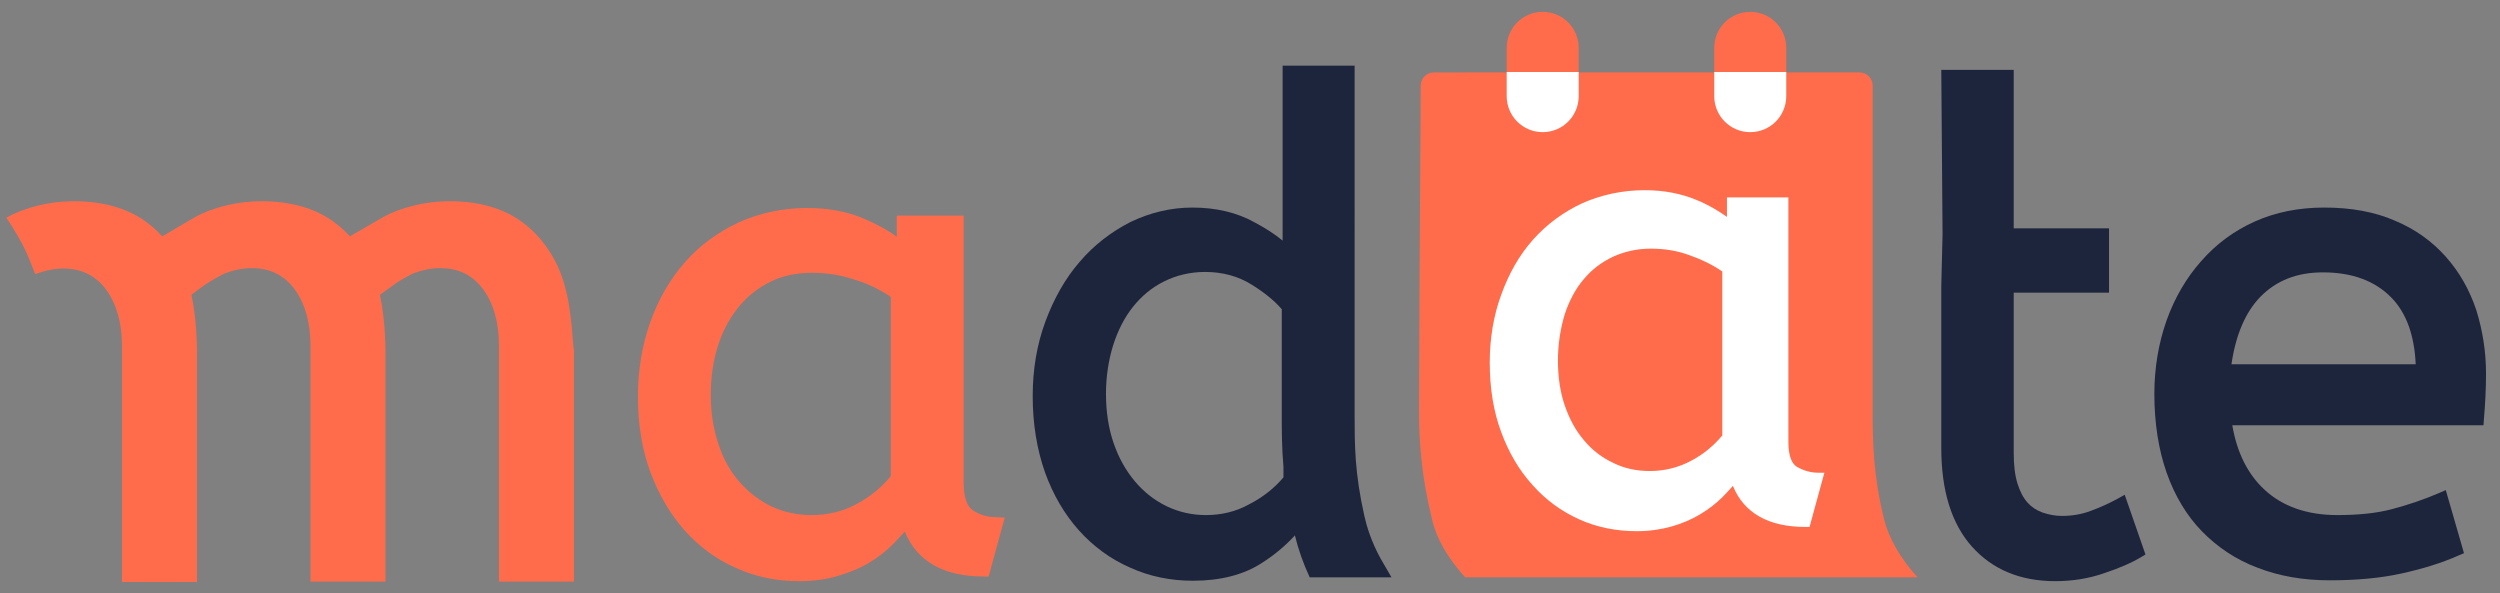
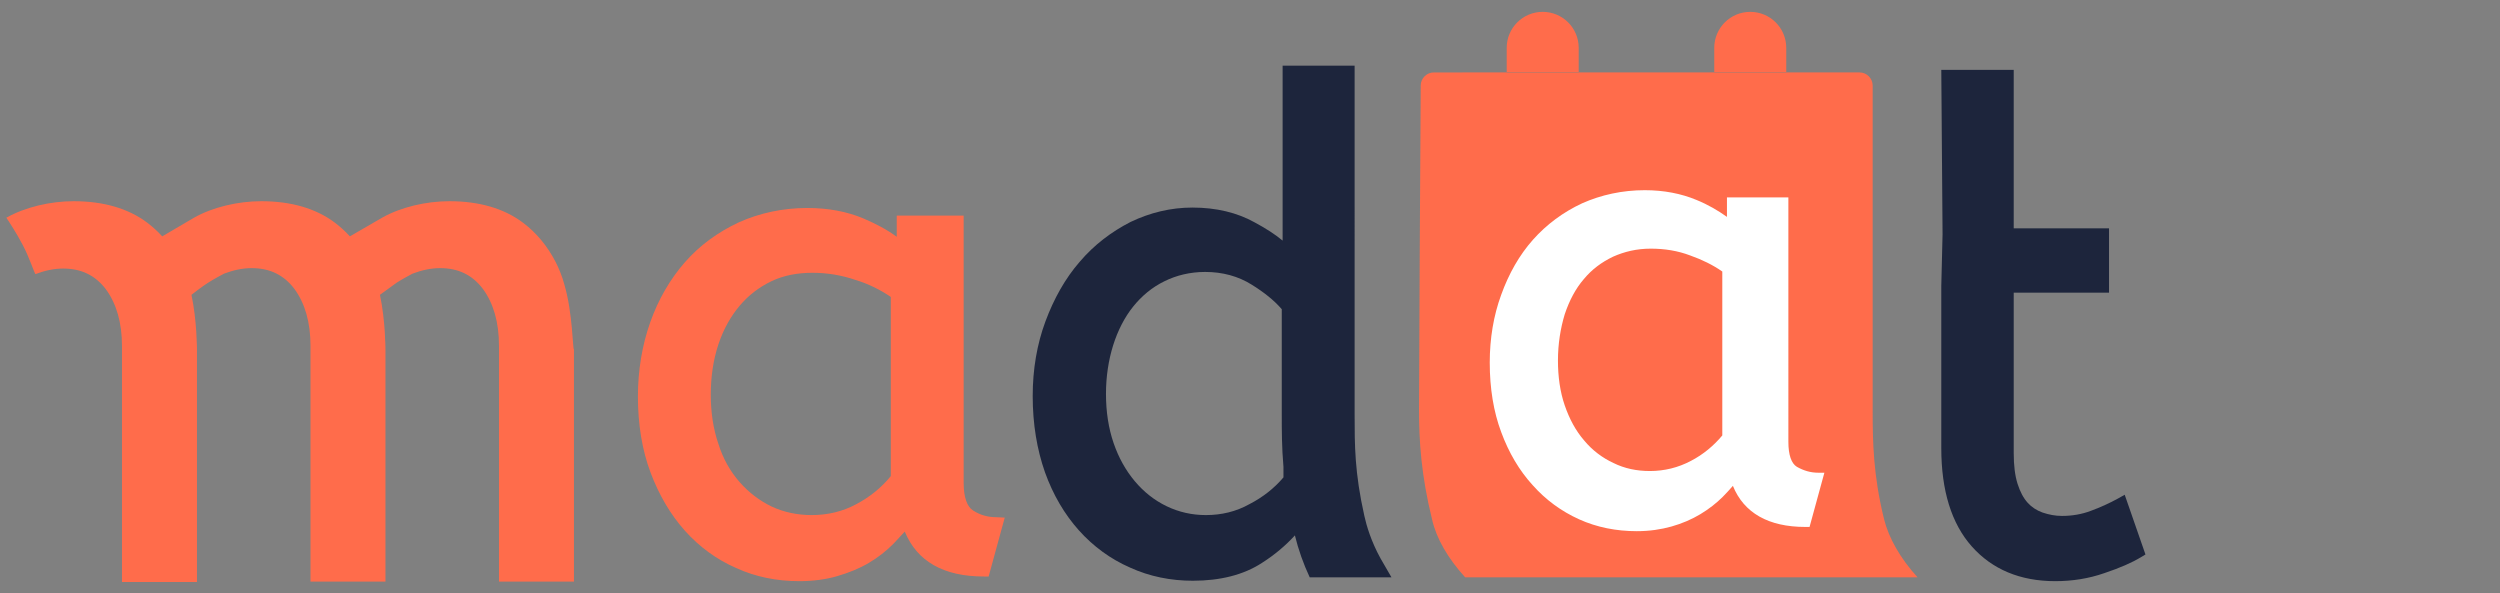
<svg xmlns="http://www.w3.org/2000/svg" version="1.1" id="Calque_1" x="0px" y="0px" viewBox="0 0 590.2 140" style="enable-background:new 0 0 590.2 140;" xml:space="preserve">
  <rect x="0" y="0" width="590.2" height="140" fill="#808080" stroke="none" />
  <style type="text/css">
	.st0{fill:#FF6C4B;}
	.st1{fill:#1D253C;}
	.st2{fill:#FFFFFF;}
</style>
  <path class="st0" d="M235.2,122.1c-2,0-3.8-0.5-5.5-1.6c-1.4-0.9-2.2-3.1-2.2-6.5V50.9h-15.8v5c-2.3-1.7-5-3.1-7.8-4.3  c-4-1.7-8.5-2.5-13.3-2.5c-5.8,0-11.3,1.2-16.2,3.4c-4.9,2.3-9.2,5.4-12.7,9.4s-6.3,8.8-8.2,14.2c-1.9,5.4-2.9,11.3-2.9,17.5  c0,6.6,1,12.7,3,18s4.7,9.9,8.1,13.7c3.4,3.8,7.5,6.8,12.1,8.8c4.6,2.1,9.6,3.1,14.9,3.1c3.2,0,6.3-0.4,9-1.2s5.2-1.8,7.4-3.1  s4.1-2.8,5.8-4.5c0.9-1,1.8-1.9,2.7-2.9c2.9,7,9.1,10.6,18.7,10.6h1.1l3.8-13.9L235.2,122.1L235.2,122.1z M210.3,70.1v42.3  c-2.2,2.7-4.9,4.9-8.1,6.6c-3.3,1.8-6.9,2.6-10.6,2.6c-3.4,0-6.6-0.7-9.4-2c-2.9-1.4-5.4-3.3-7.6-5.8c-2.2-2.5-3.9-5.5-5-9  c-1.2-3.5-1.8-7.4-1.8-11.6c0-4.3,0.6-8.3,1.8-11.9s2.9-6.6,5-9.1s4.6-4.4,7.5-5.8c2.9-1.4,6.2-2,9.7-2c3.6,0,7,0.6,10.2,1.7  C205,67,207.8,68.4,210.3,70.1z" />
  <path class="st1" d="M501.6,116.8l-1.6,0.9c-2,1.1-4.2,2.1-6.4,2.9c-2.1,0.8-4.4,1.2-6.8,1.2c-1.6,0-3.1-0.3-4.6-0.8  c-1.4-0.5-2.6-1.3-3.5-2.3c-1-1.1-1.8-2.6-2.4-4.5s-0.9-4.3-0.9-7.2V69.1h22.5V53.9h-22.5V16.5h-17.1l0.3,38.8l-0.3,12.2v38.3  c0,10,2.4,17.8,7.2,23.2c4.8,5.4,11.4,8.2,19.7,8.2c4,0,7.9-0.6,11.6-1.9c3.6-1.2,6.6-2.5,8.7-3.8l1-0.6L501.6,116.8z" />
-   <path class="st1" d="M584.6,73.2c-1.6-4.8-4-9-7.2-12.6c-3.2-3.6-7.2-6.5-12-8.5C560.6,50,555,49,548.7,49c-6,0-11.5,1.1-16.4,3.3  s-9.1,5.3-12.6,9.3c-3.5,3.9-6.3,8.7-8.2,14c-1.9,5.4-2.9,11.2-2.9,17.4c0,6.9,1,13.2,2.9,18.6c1.9,5.4,4.7,10.1,8.3,13.8  c3.6,3.7,8,6.7,13.1,8.6c5.1,2,10.8,3,17.1,3c6.2,0,11.9-0.5,16.9-1.6s9.6-2.5,13.6-4.3l1.2-0.5l-4.3-14.9l-1.6,0.7  c-3.5,1.5-7.3,2.8-11.1,3.8s-8.1,1.4-12.9,1.4c-7.1,0-12.9-2-17.2-6c-4-3.7-6.5-8.8-7.6-15.2h59.3l0.1-1.4c0.3-3.5,0.5-7.1,0.5-10.8  C586.9,83,586.1,78,584.6,73.2z M570.3,86h-43.5c1-6.9,3.3-12.3,6.8-15.9c3.8-3.9,8.7-5.8,14.8-5.8c6.9,0,12.3,2,16.2,6  C568.1,73.9,570,79.2,570.3,86z" />
  <path class="st0" d="M345.9,136.3h106.8c-4.1-4.5-6.8-9.3-7.9-13.7c-2.6-10.5-2.7-18.5-2.7-25.7V20.2c0-1.7-1.4-3.1-3.1-3.1H338.5  c-1.7,0-3.1,1.4-3.1,3.1c-0.1,14-0.4,70.3-0.4,76.6c0,7.2,0.5,15.4,3.1,25.9C339.1,127.1,341.8,131.8,345.9,136.3z" />
  <path class="st0" d="M133.3,67.4c-0.6-2.3-1.4-4.1-2.1-5.5c-1.9-3.7-4.5-6.9-7.7-9.3c-4.5-3.4-10.4-5.1-17.4-5.1  c-5.5,0-11.5,1.4-15.9,3.9l-7.6,4.4c-1.1-1.2-2.2-2.2-3.5-3.2c-4.5-3.4-10.4-5.1-17.4-5.1c-5.5,0-11.5,1.4-15.9,3.9l-7.5,4.4  c-1.1-1.2-2.2-2.2-3.5-3.2c-4.5-3.4-10.4-5.1-17.4-5.1c-5.5,0-11.5,1.4-15.9,3.9c0.6,0.9,2.4,3.6,3.9,6.5c1.6,3,2.8,6.9,3,6.8  c2.1-0.8,4.3-1.3,6.5-1.3c4.3,0,7.6,1.6,10.1,4.9c2.5,3.4,3.8,7.9,3.8,13.4v55.7h17.7V82.5c0,0,0-6.8-1.3-12.9  c0.5-0.4,2.7-2.1,4-2.9c1.4-0.9,3.7-2.1,3.7-2.1c2.1-0.8,4.3-1.3,6.5-1.3c4.3,0,7.6,1.6,10.1,4.9c2.5,3.4,3.8,7.9,3.8,13.4v55.7H91  V82.5c0,0,0-6.8-1.3-12.9c0.6-0.4,2.7-2,4-2.9c1.4-0.9,3.7-2.1,3.7-2.1c2.1-0.8,4.3-1.3,6.5-1.3c4.3,0,7.6,1.6,10.1,4.9  c2.5,3.4,3.8,7.9,3.8,13.4v55.7h17.7V82.5C135.2,82.5,135.2,74,133.3,67.4z" />
  <g>
    <g>
      <path class="st0" d="M372.7,11.3c0-4.7-3.8-8.5-8.5-8.5s-8.5,3.8-8.5,8.5V17h17V11.3z" />
      <path class="st0" d="M421.7,11.3c0-4.7-3.8-8.5-8.5-8.5l0,0c-4.7,0-8.5,3.8-8.5,8.5V17h17V11.3z" />
    </g>
    <g>
-       <path class="st2" d="M372.7,22.7c0,4.7-3.8,8.5-8.5,8.5s-8.5-3.8-8.5-8.5V17h17V22.7z" />
-       <path class="st2" d="M421.7,22.7c0,4.7-3.8,8.5-8.5,8.5l0,0c-4.7,0-8.5-3.8-8.5-8.5V17h17V22.7z" />
-     </g>
+       </g>
  </g>
  <path class="st2" d="M429.3,111.6c-1.9,0-3.5-0.5-5.1-1.4c-1.3-0.8-2-2.8-2-5.9V46.6h-14.5v4.6c-2.1-1.5-4.5-2.9-7.2-4  c-3.6-1.5-7.7-2.3-12.2-2.3c-5.3,0-10.3,1.1-14.8,3.1c-4.5,2.1-8.4,5-11.6,8.6s-5.7,8-7.5,13c-1.8,4.9-2.7,10.3-2.7,16  c0,6.1,0.9,11.6,2.7,16.4c1.8,4.9,4.3,9.1,7.4,12.5c3.1,3.5,6.8,6.2,11,8.1s8.8,2.8,13.6,2.8c3,0,5.7-0.4,8.2-1.1s4.8-1.7,6.8-2.9  c2-1.2,3.8-2.6,5.3-4.1c0.9-0.9,1.7-1.8,2.4-2.6c2.6,6.4,8.4,9.7,17.1,9.7h1l3.5-12.8C430.7,111.6,429.3,111.6,429.3,111.6z   M406.6,64.1v38.7c-2,2.4-4.5,4.5-7.4,6c-3,1.6-6.3,2.4-9.7,2.4c-3.1,0-6-0.6-8.6-1.9c-2.6-1.2-5-3-6.9-5.3c-2-2.3-3.5-5.1-4.6-8.3  c-1.1-3.2-1.6-6.8-1.6-10.6c0-3.9,0.6-7.6,1.6-10.9c1.1-3.3,2.6-6.1,4.5-8.3c1.9-2.3,4.2-4,6.9-5.3c2.7-1.2,5.6-1.9,8.9-1.9  s6.4,0.5,9.3,1.6C401.8,61.3,404.3,62.5,406.6,64.1z" />
  <path class="st1" d="M305.7,126.4c0.8,3.3,2,6.7,3.5,9.9h19.3l-2.6-4.5c-2.2-4-3.3-7.7-3.8-10c-2.3-10.2-2.3-16.8-2.3-23.9V15.5h-17  v41.3c-1.8-1.5-4-2.9-6.6-4.3c-4.1-2.3-9.1-3.5-14.7-3.5c-5.1,0-10,1.2-14.6,3.4c-4.5,2.3-8.6,5.4-12,9.4c-3.4,3.9-6.1,8.7-8.1,14.1  s-3,11.3-3,17.6c0,6.6,1,12.6,2.9,18c1.9,5.3,4.6,9.9,8,13.7c3.4,3.8,7.5,6.8,12.1,8.8c4.6,2.1,9.6,3.1,14.8,3.1  c6.5,0,12-1.4,16.3-4.2C300.9,131,303.5,128.8,305.7,126.4z M284.7,121.6c-3.3,0-6.4-0.7-9.3-2.1s-5.4-3.4-7.5-5.9s-3.8-5.5-5-9  s-1.8-7.4-1.8-11.6c0-4.1,0.6-8,1.7-11.5s2.7-6.6,4.7-9.1s4.5-4.6,7.4-6c2.8-1.4,6.1-2.2,9.6-2.2c4.1,0,7.8,1,11,3  c2.9,1.8,5.3,3.7,7.1,5.8v24.9c0,3.7,0,7.7,0.4,12.3v2.5c-2.2,2.6-4.9,4.7-8,6.3C291.8,120.8,288.3,121.6,284.7,121.6z" />
</svg>